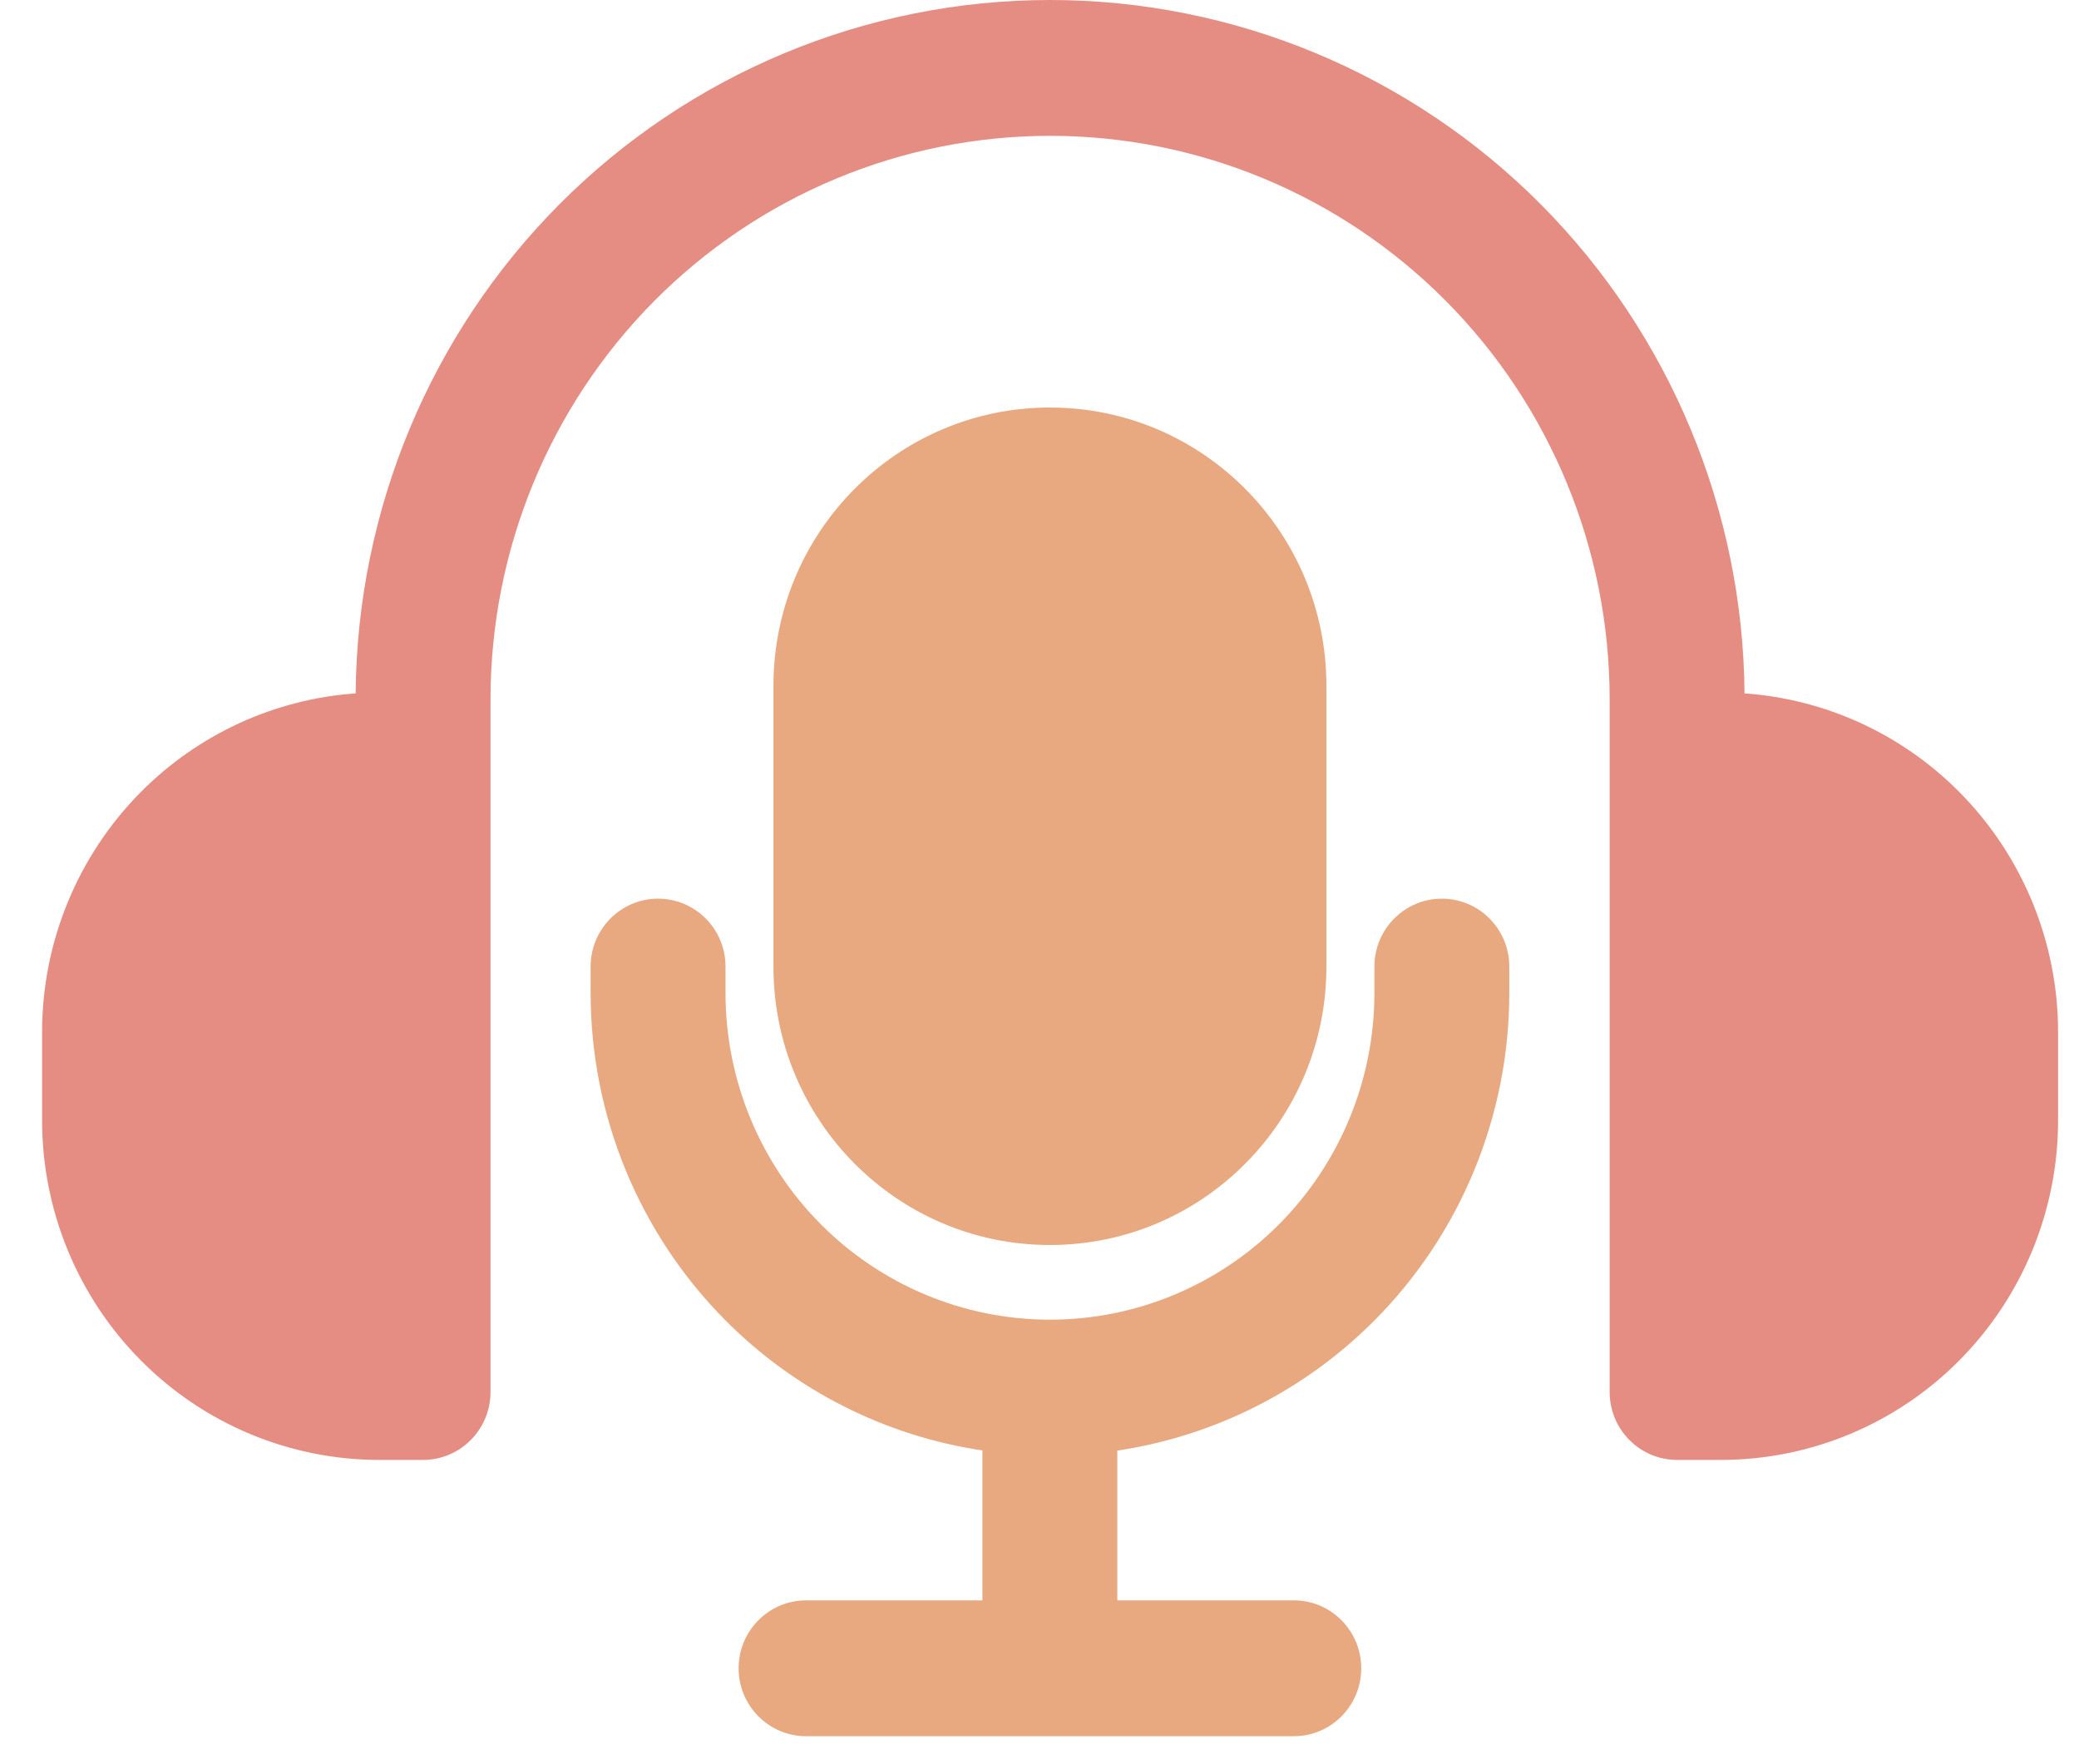
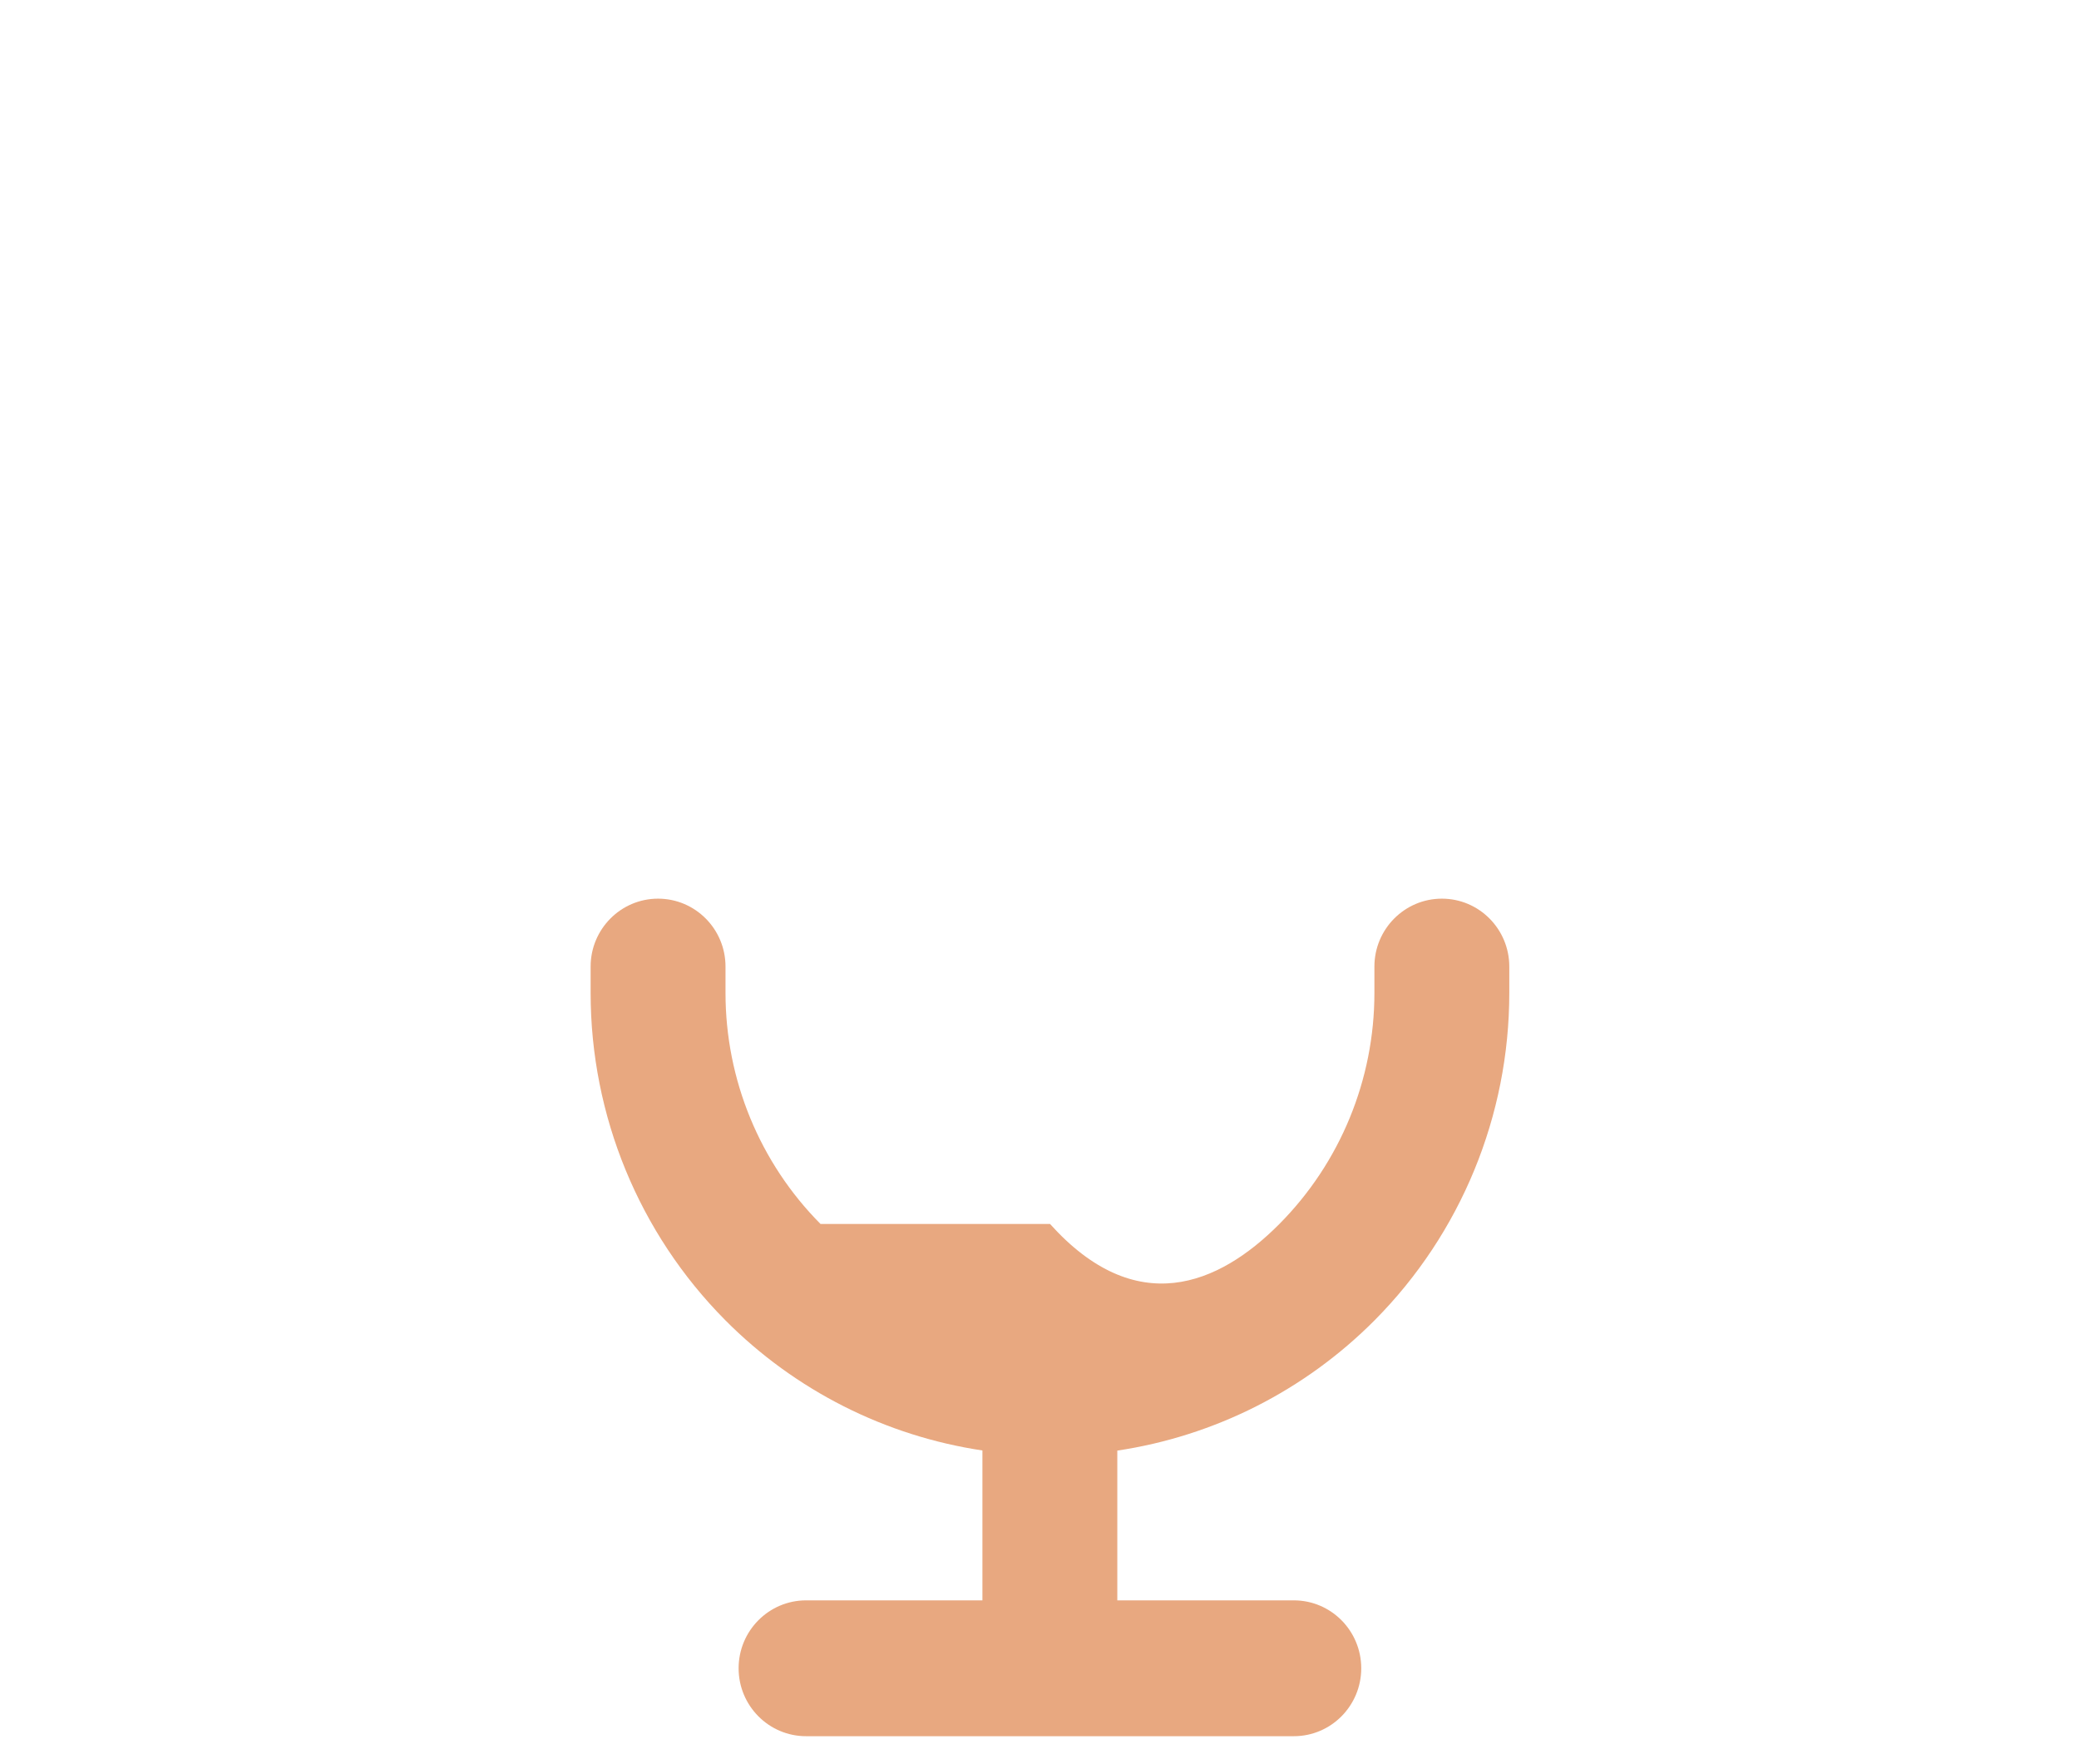
<svg xmlns="http://www.w3.org/2000/svg" width="33" height="28" viewBox="0 0 33 28" fill="none">
-   <path fill-rule="evenodd" clip-rule="evenodd" d="M25.55 11.1V22.093C25.55 22.688 26.03 23.171 26.62 23.171H27.315C28.735 23.171 30.097 22.603 31.1 21.592C32.104 20.581 32.668 19.21 32.668 17.781V16.382C32.668 14.952 32.104 13.582 31.1 12.57C30.186 11.649 28.974 11.095 27.691 11.005C27.667 8.095 26.508 5.31 24.464 3.25C22.396 1.169 19.593 0 16.669 0H16.667C13.743 0 10.94 1.169 8.872 3.25C6.828 5.309 5.669 8.095 5.645 11.005C4.362 11.095 3.151 11.649 2.236 12.57C1.232 13.582 0.668 14.952 0.668 16.382V17.781C0.668 19.21 1.232 20.581 2.236 21.592C3.239 22.603 4.601 23.171 6.021 23.171H6.715C7.306 23.171 7.786 22.688 7.786 22.093V11.1C7.786 8.727 8.722 6.452 10.387 4.775C12.052 3.099 14.311 2.156 16.667 2.156H16.669C19.025 2.156 21.284 3.099 22.949 4.775C24.615 6.452 25.55 8.727 25.55 11.1Z" fill="#E58D82" />
-   <path d="M15.594 25.4V23.021C14.057 22.791 12.623 22.072 11.511 20.952C10.144 19.575 9.375 17.707 9.375 15.76V15.341C9.375 14.746 9.855 14.263 10.445 14.263C11.037 14.263 11.516 14.746 11.516 15.341V15.76C11.516 17.135 12.059 18.454 13.024 19.426C13.99 20.399 15.3 20.945 16.665 20.945H16.667C18.032 20.945 19.342 20.399 20.308 19.426C21.273 18.454 21.816 17.135 21.816 15.76V15.341C21.816 14.746 22.296 14.263 22.887 14.263C23.478 14.263 23.957 14.746 23.957 15.341V15.76C23.957 17.707 23.189 19.575 21.822 20.952C20.709 22.072 19.274 22.793 17.735 23.023V25.4H20.537C21.128 25.4 21.607 25.883 21.607 26.478C21.607 27.073 21.128 27.556 20.537 27.556H12.795C12.204 27.556 11.724 27.073 11.724 26.478C11.724 25.883 12.204 25.4 12.795 25.4H15.594Z" fill="#E8A880" />
-   <path d="M21.054 10.885V15.342C21.054 17.782 19.089 19.76 16.667 19.76H16.664C14.242 19.76 12.277 17.782 12.277 15.342V10.885C12.277 8.446 14.242 6.468 16.664 6.468H16.667C19.089 6.468 21.054 8.446 21.054 10.885Z" fill="#E8A880" />
+   <path d="M15.594 25.4V23.021C14.057 22.791 12.623 22.072 11.511 20.952C10.144 19.575 9.375 17.707 9.375 15.76V15.341C9.375 14.746 9.855 14.263 10.445 14.263C11.037 14.263 11.516 14.746 11.516 15.341V15.76C11.516 17.135 12.059 18.454 13.024 19.426H16.667C18.032 20.945 19.342 20.399 20.308 19.426C21.273 18.454 21.816 17.135 21.816 15.76V15.341C21.816 14.746 22.296 14.263 22.887 14.263C23.478 14.263 23.957 14.746 23.957 15.341V15.76C23.957 17.707 23.189 19.575 21.822 20.952C20.709 22.072 19.274 22.793 17.735 23.023V25.4H20.537C21.128 25.4 21.607 25.883 21.607 26.478C21.607 27.073 21.128 27.556 20.537 27.556H12.795C12.204 27.556 11.724 27.073 11.724 26.478C11.724 25.883 12.204 25.4 12.795 25.4H15.594Z" fill="#E8A880" />
</svg>